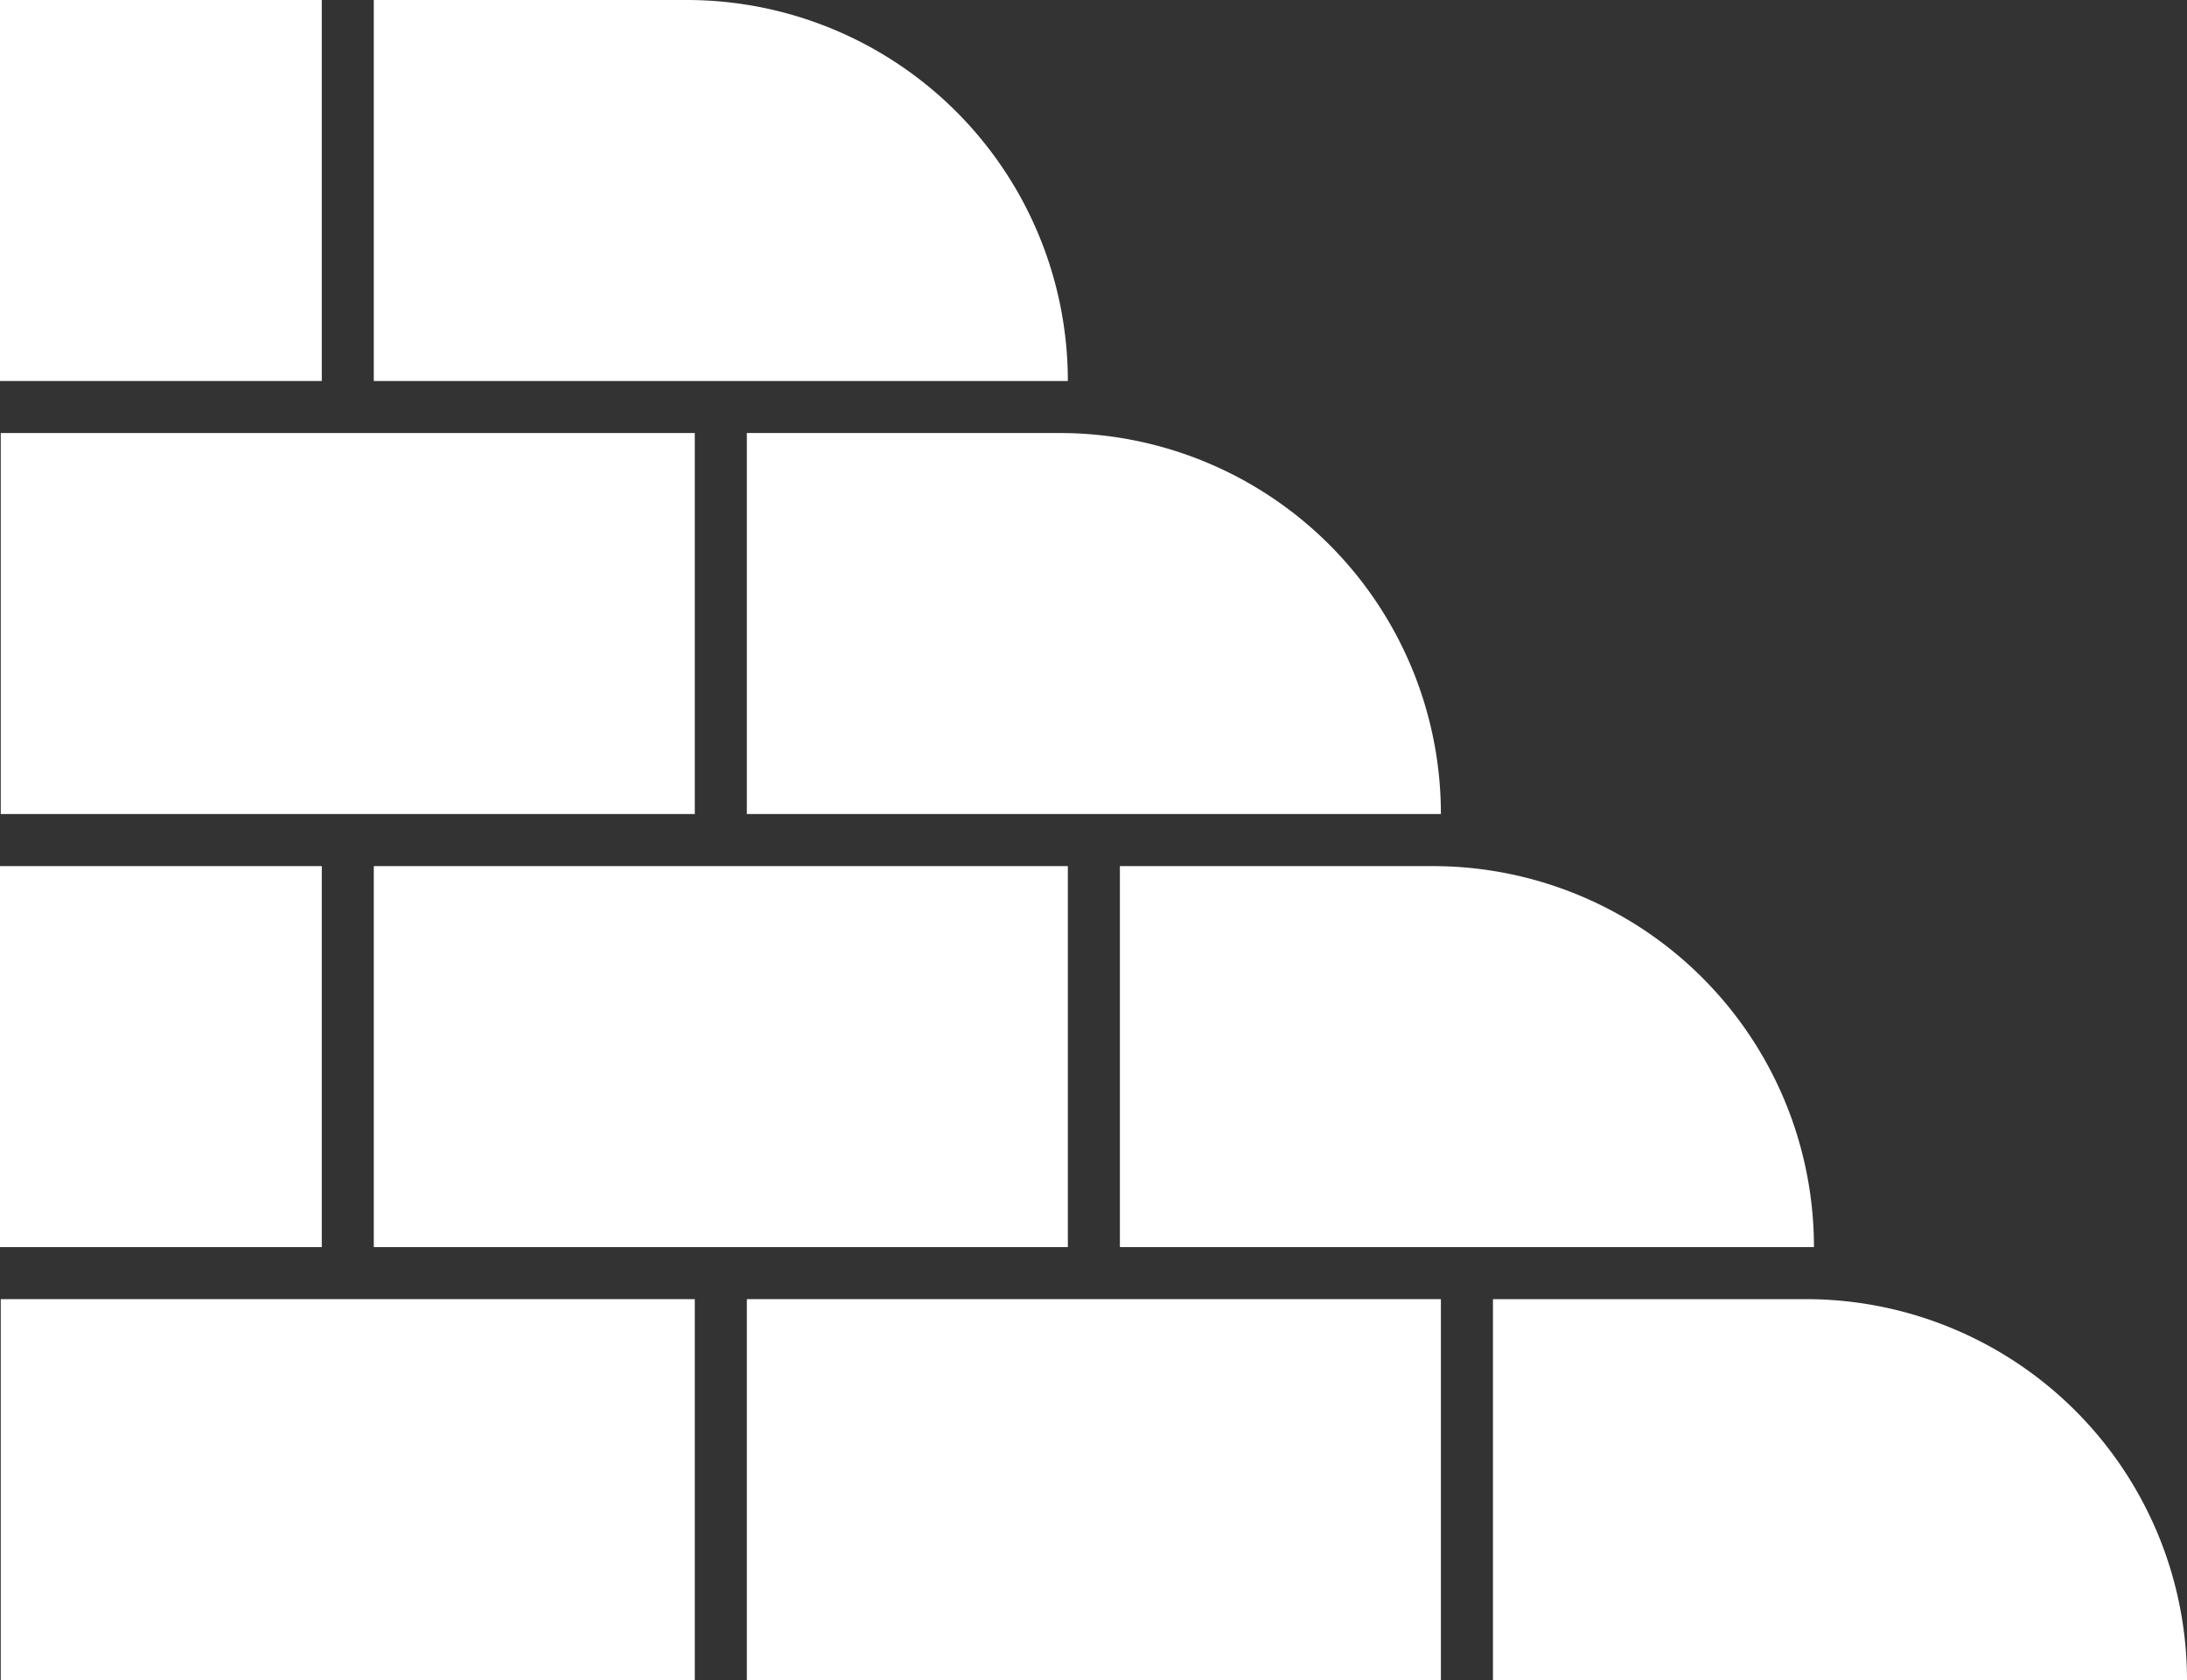
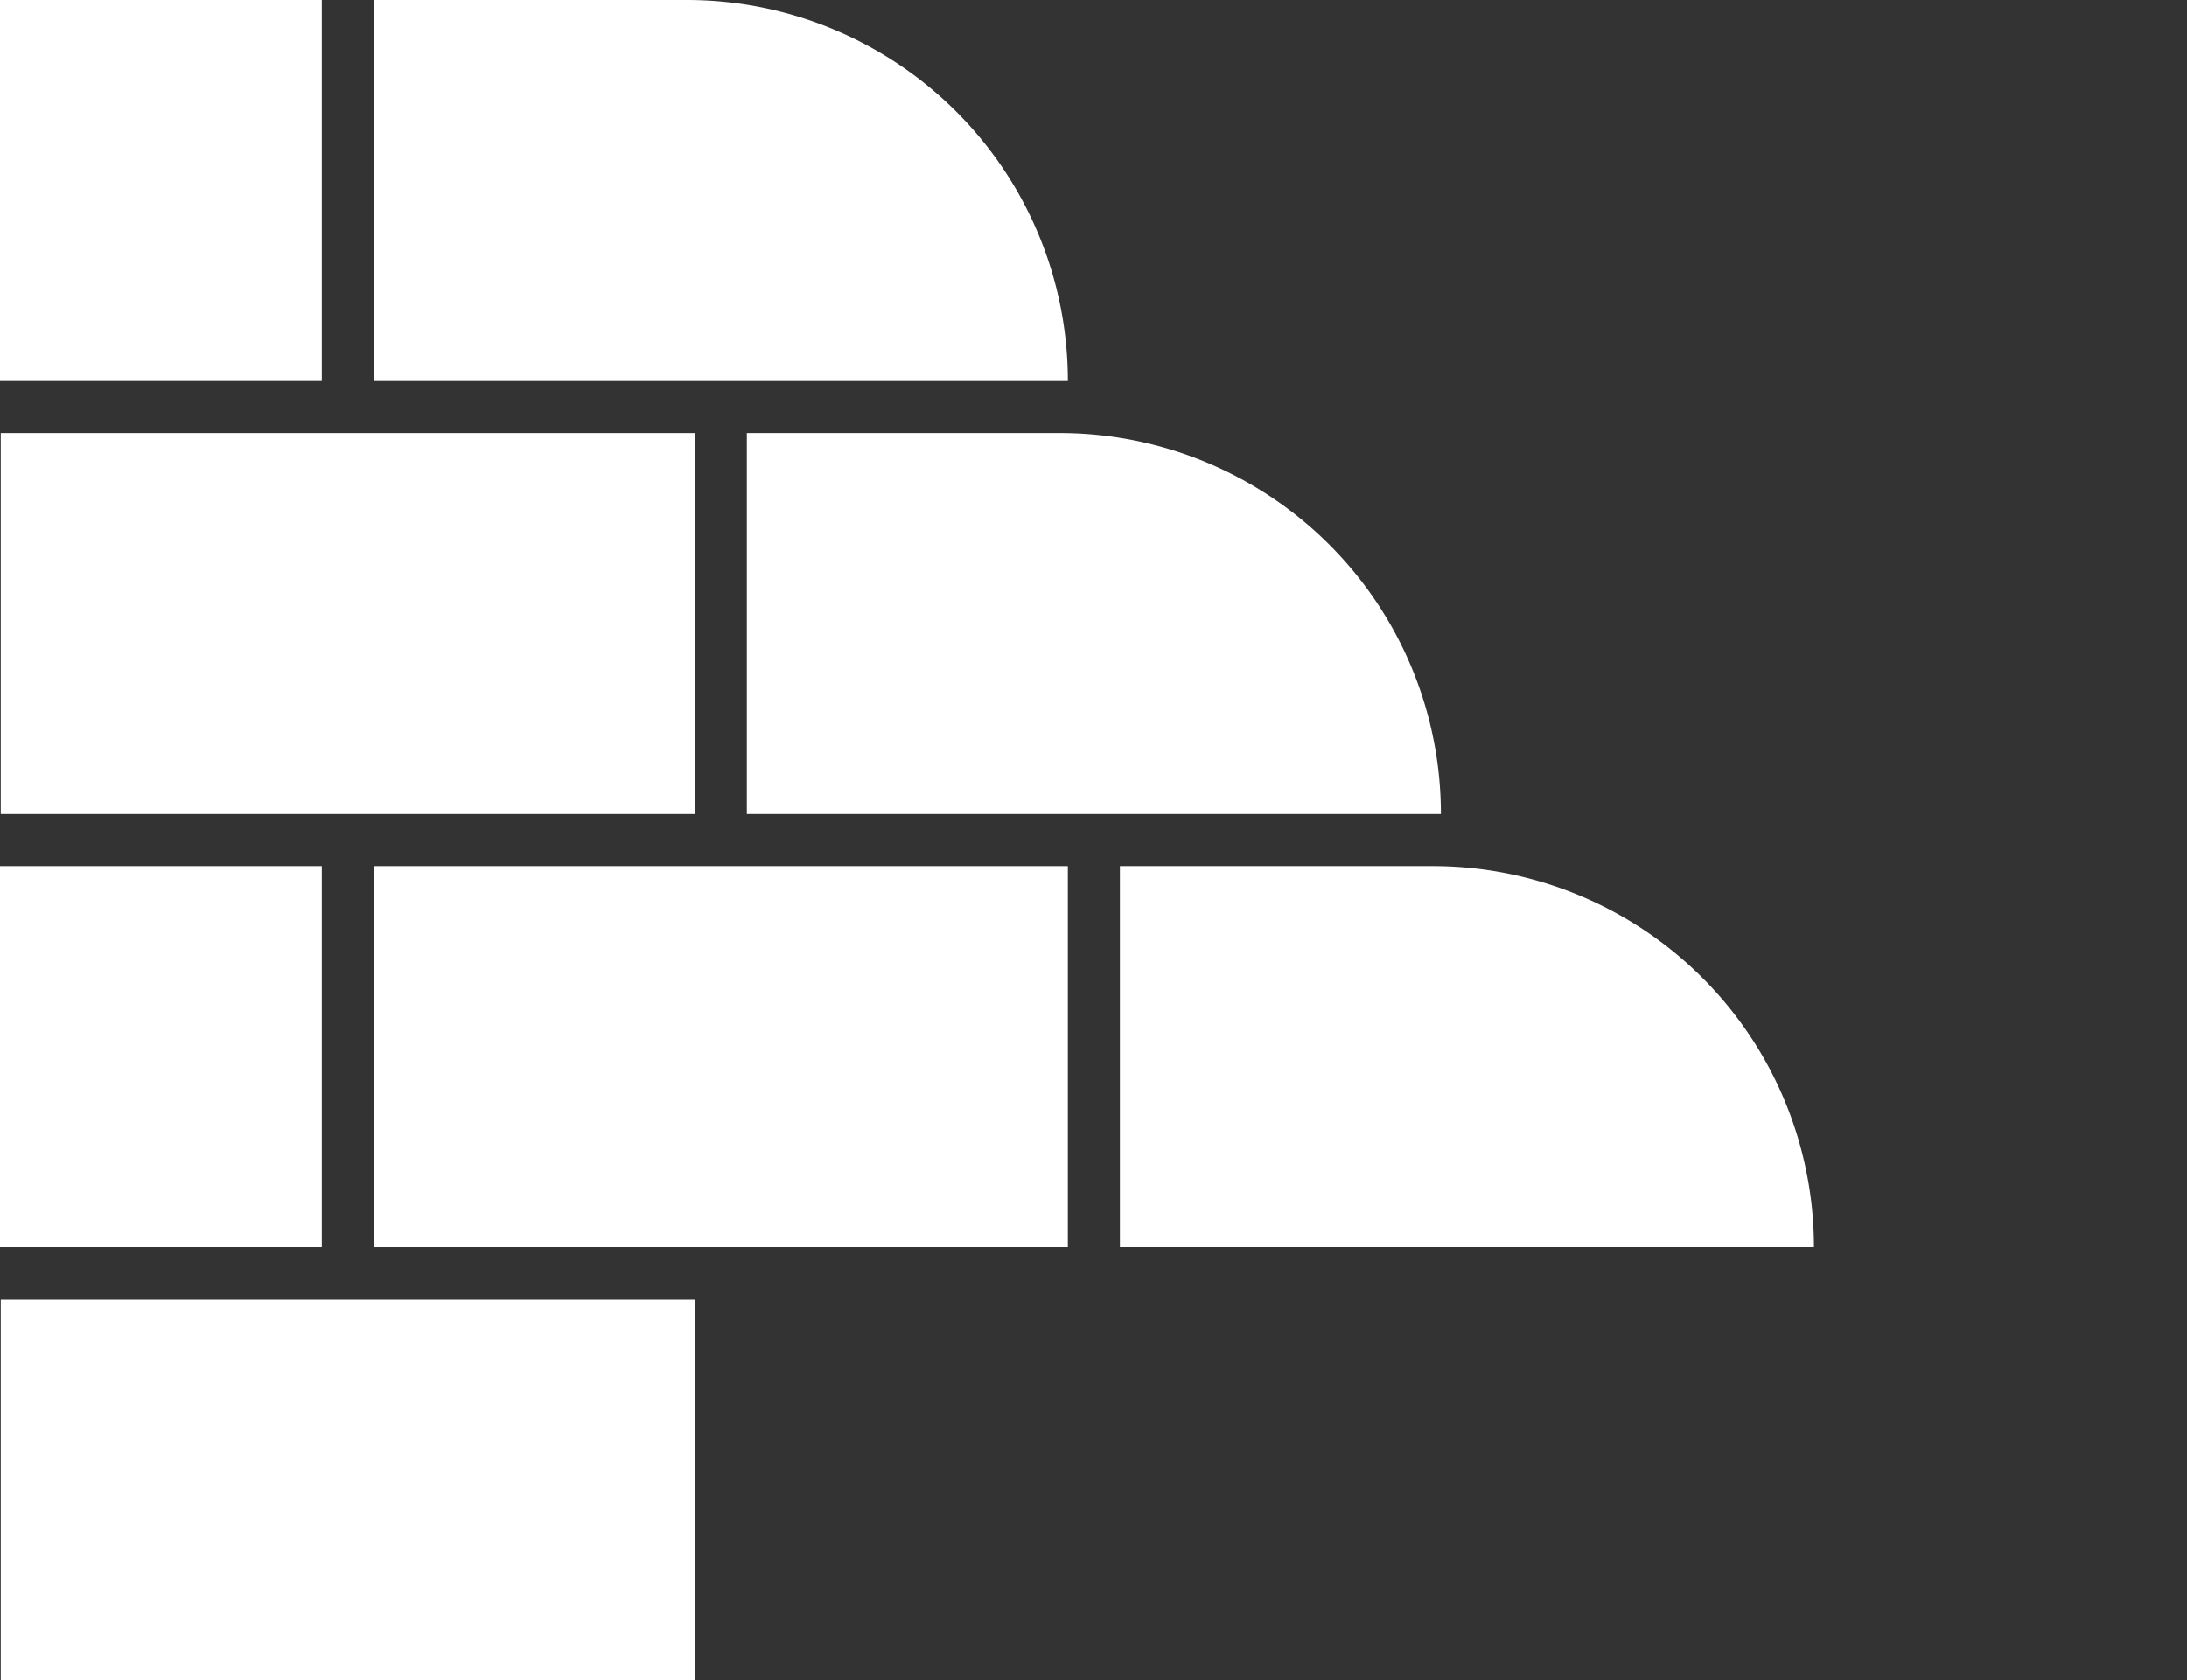
<svg xmlns="http://www.w3.org/2000/svg" width="44.244" height="34" viewBox="0 0 44.244 34">
  <rect x="0" y="0" width="44.244" height="34" fill="#333333" stroke="none" />
  <g id="Group_72" data-name="Group 72" transform="translate(-205.955 -307.383)">
    <g id="Group_71" data-name="Group 71" transform="translate(205.955 307.383)">
      <rect id="Rectangle_105" data-name="Rectangle 105" width="7.71" height="6.51" transform="translate(6.51 0) rotate(90)" fill="#fff" />
      <rect id="Rectangle_106" data-name="Rectangle 106" width="7.71" height="14.041" transform="translate(14.056 8.763) rotate(90)" fill="#fff" />
      <path id="Rectangle_107" data-name="Rectangle 107" d="M7.71,0h0a0,0,0,0,1,0,0V14.041a0,0,0,0,1,0,0H0a0,0,0,0,1,0,0V7.71A7.71,7.71,0,0,1,7.71,0Z" transform="translate(29.15 8.763) rotate(90)" fill="#fff" />
      <rect id="Rectangle_108" data-name="Rectangle 108" width="7.71" height="14.041" transform="translate(14.056 26.29) rotate(90)" fill="#fff" />
-       <rect id="Rectangle_109" data-name="Rectangle 109" width="7.71" height="14.041" transform="translate(29.15 26.29) rotate(90)" fill="#fff" />
-       <path id="Rectangle_110" data-name="Rectangle 110" d="M7.71,0h0a0,0,0,0,1,0,0V14.041a0,0,0,0,1,0,0H0a0,0,0,0,1,0,0V7.71A7.71,7.71,0,0,1,7.71,0Z" transform="translate(44.244 26.29) rotate(90)" fill="#fff" />
      <path id="Rectangle_111" data-name="Rectangle 111" d="M7.71,0h0a0,0,0,0,1,0,0V14.041a0,0,0,0,1,0,0H0a0,0,0,0,1,0,0V7.71A7.71,7.71,0,0,1,7.71,0Z" transform="translate(21.603 0) rotate(90)" fill="#fff" />
      <rect id="Rectangle_112" data-name="Rectangle 112" width="7.71" height="6.51" transform="translate(6.51 17.527) rotate(90)" fill="#fff" />
      <rect id="Rectangle_113" data-name="Rectangle 113" width="7.71" height="14.041" transform="translate(21.603 17.527) rotate(90)" fill="#fff" />
      <path id="Rectangle_114" data-name="Rectangle 114" d="M7.71,0h0a0,0,0,0,1,0,0V14.041a0,0,0,0,1,0,0H0a0,0,0,0,1,0,0V7.71A7.71,7.71,0,0,1,7.71,0Z" transform="translate(36.697 17.527) rotate(90)" fill="#fff" />
    </g>
  </g>
</svg>